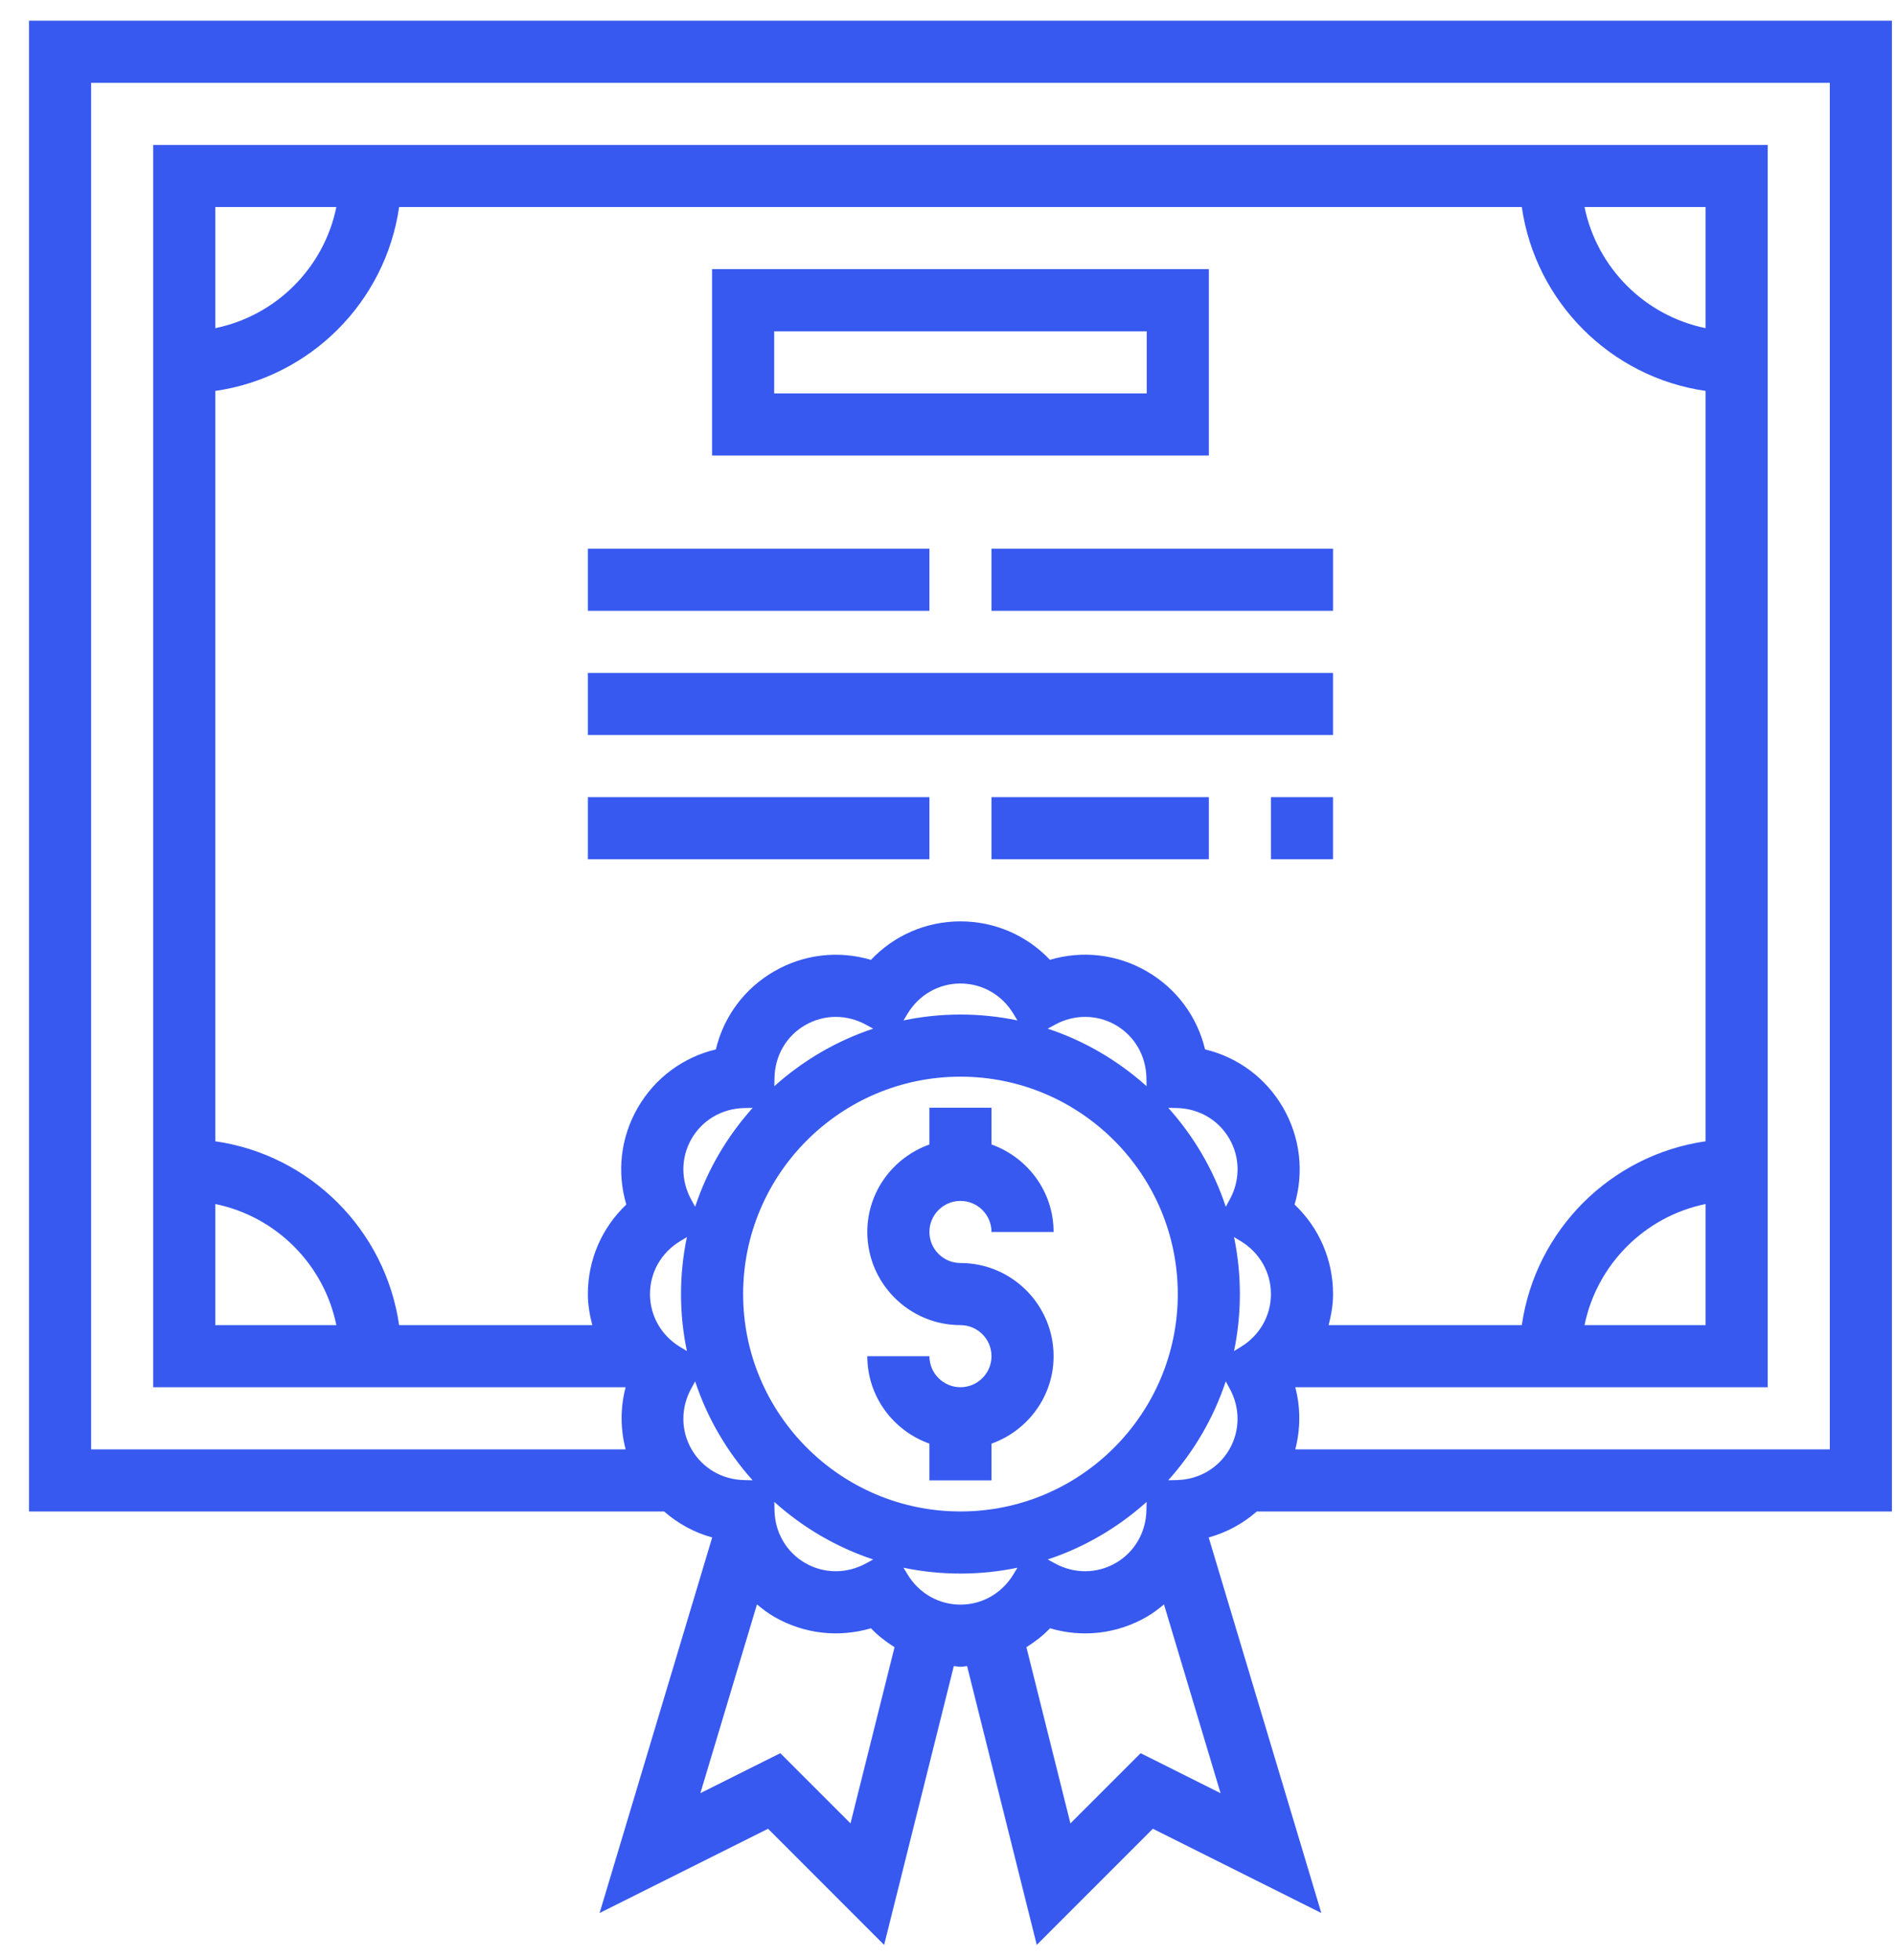
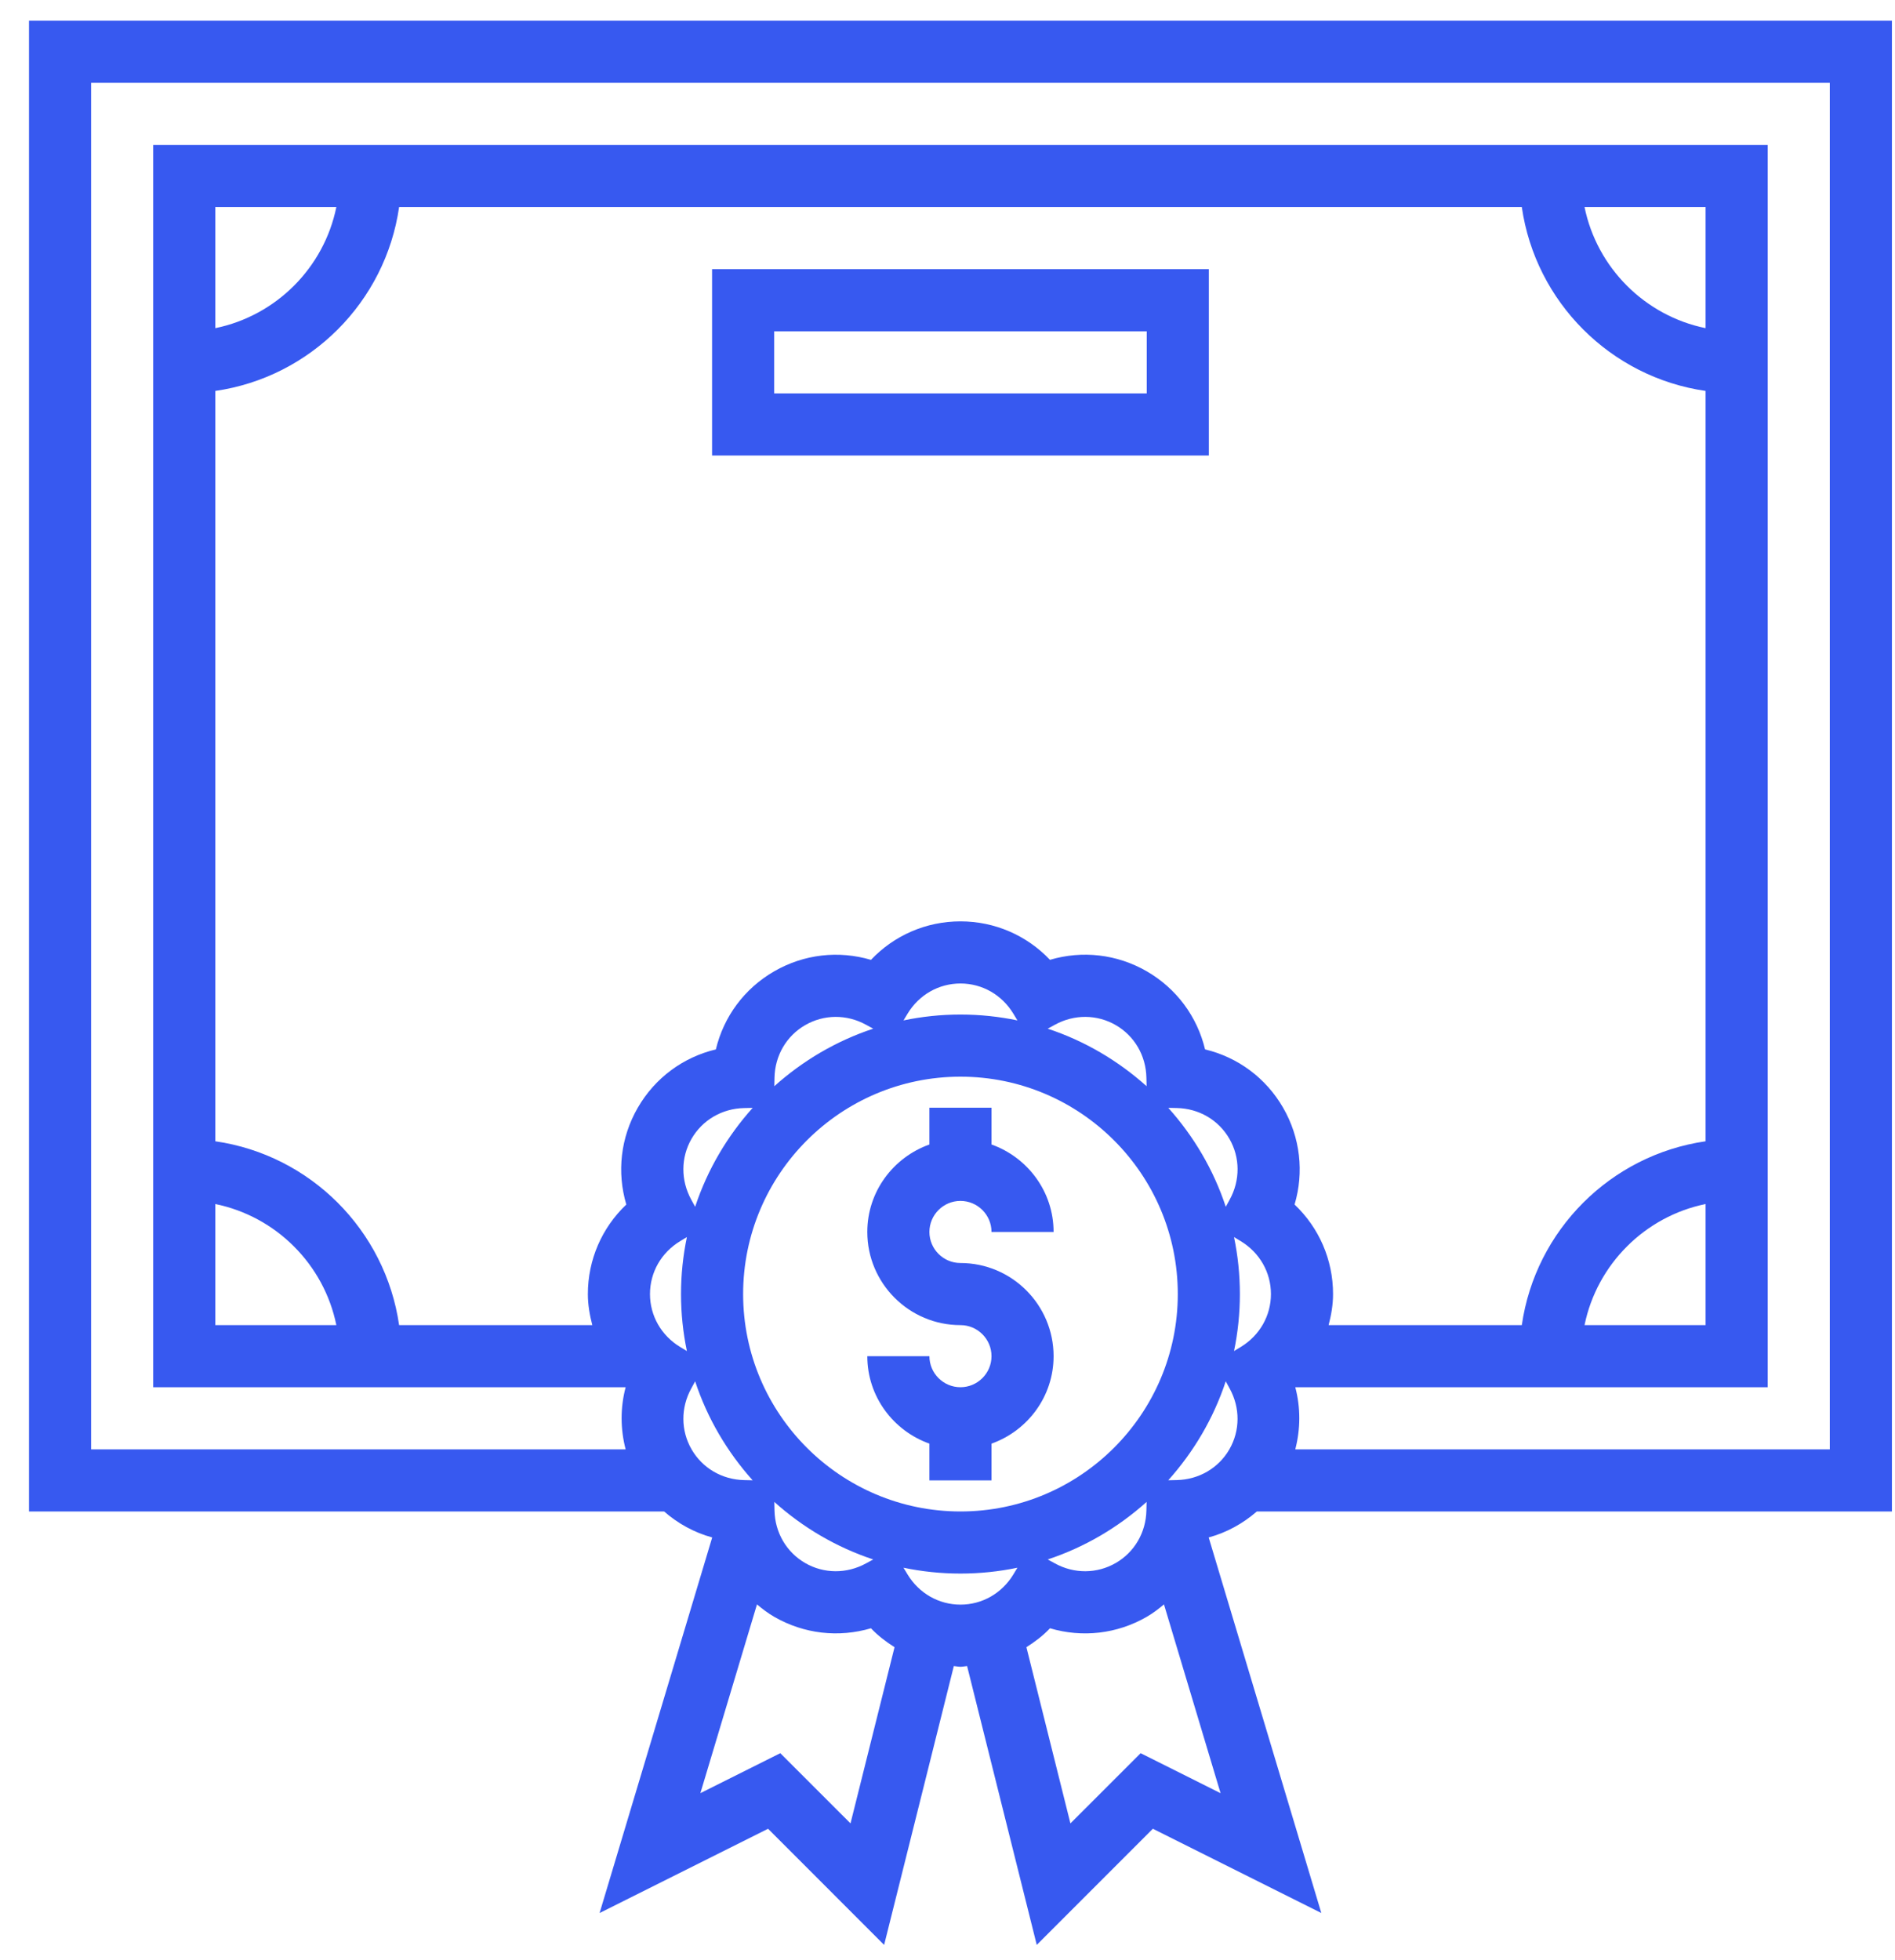
<svg xmlns="http://www.w3.org/2000/svg" width="59" height="61" viewBox="0 0 59 61" fill="none">
  <path d="M37.637 8.378H22.17V14.178H37.637V8.378ZM35.703 12.245H24.104V10.312H35.703V12.245Z" fill="#3759F0" />
-   <path d="M18.303 17.078H28.937V19.012H18.303V17.078Z" fill="#3759F0" />
-   <path d="M30.87 17.078H41.504V19.012H30.87V17.078Z" fill="#3759F0" />
-   <path d="M18.303 24.812H28.937V26.745H18.303V24.812Z" fill="#3759F0" />
-   <path d="M39.57 24.812H41.503V26.745H39.57V24.812Z" fill="#3759F0" />
-   <path d="M30.87 24.812H37.637V26.745H30.87V24.812Z" fill="#3759F0" />
-   <path d="M18.303 20.945H41.503V22.878H18.303V20.945Z" fill="#3759F0" />
+   <path d="M30.87 17.078H41.504H30.87V17.078Z" fill="#3759F0" />
  <path d="M58.904 47.045V0.645H0.903V47.045H20.676C21.109 47.422 21.614 47.702 22.174 47.854L18.668 59.544L23.913 56.921L27.527 60.536L29.697 51.857C29.766 51.861 29.833 51.879 29.904 51.879C29.974 51.879 30.041 51.861 30.11 51.857L32.279 60.536L35.894 56.921L41.139 59.544L37.632 47.854C38.191 47.702 38.698 47.422 39.131 47.045H58.904ZM38.164 37.562C37.784 36.41 37.167 35.367 36.374 34.482L36.64 34.488C37.328 34.502 37.939 34.86 38.276 35.444C38.613 36.028 38.617 36.736 38.286 37.339L38.164 37.562ZM29.904 47.045C26.172 47.045 23.137 44.01 23.137 40.279C23.137 36.547 26.172 33.512 29.904 33.512C33.635 33.512 36.67 36.547 36.67 40.279C36.67 44.01 33.635 47.045 29.904 47.045ZM35.699 46.748L35.693 47.014C35.678 47.702 35.321 48.313 34.737 48.65C34.153 48.986 33.444 48.992 32.842 48.66L32.62 48.539C33.772 48.158 34.815 47.541 35.699 46.748V46.748ZM27.187 48.539L26.965 48.66C26.361 48.991 25.653 48.986 25.07 48.651C24.486 48.313 24.128 47.702 24.114 47.014L24.108 46.748C24.992 47.541 26.035 48.158 27.187 48.539ZM21.643 37.562L21.522 37.34C21.191 36.737 21.195 36.029 21.531 35.445C21.869 34.861 22.48 34.504 23.168 34.489L23.434 34.483C22.641 35.367 22.024 36.41 21.643 37.562ZM24.108 33.809L24.114 33.543C24.128 32.855 24.486 32.243 25.07 31.907C25.654 31.57 26.363 31.565 26.965 31.897L27.187 32.018C26.035 32.399 24.992 33.016 24.108 33.809ZM28.13 31.761L28.257 31.551C28.614 30.962 29.229 30.612 29.904 30.612C30.578 30.612 31.193 30.962 31.55 31.551L31.677 31.761C31.105 31.642 30.511 31.578 29.904 31.578C29.296 31.578 28.702 31.642 28.13 31.761ZM32.62 32.018L32.842 31.897C33.444 31.565 34.153 31.57 34.737 31.906C35.321 32.243 35.678 32.855 35.693 33.543L35.699 33.809C34.815 33.016 33.772 32.399 32.62 32.018V32.018ZM37.519 32.663C37.275 31.644 36.631 30.768 35.703 30.232C34.776 29.697 33.696 29.577 32.69 29.875C31.97 29.116 30.974 28.678 29.904 28.678C28.832 28.678 27.837 29.116 27.117 29.876C26.112 29.579 25.032 29.697 24.104 30.233C23.175 30.768 22.532 31.644 22.288 32.663C21.269 32.907 20.393 33.55 19.857 34.478C19.321 35.406 19.202 36.487 19.5 37.492C18.741 38.212 18.303 39.208 18.303 40.279C18.303 40.612 18.36 40.933 18.441 41.245H12.426C12 38.288 9.661 35.948 6.703 35.523V12.168C9.661 11.742 12.001 9.402 12.426 6.445H47.381C47.807 9.402 50.146 11.742 53.103 12.168V35.523C50.146 35.949 47.806 38.288 47.381 41.245H41.366C41.447 40.933 41.504 40.612 41.504 40.279C41.504 39.208 41.066 38.212 40.306 37.492C40.604 36.487 40.485 35.407 39.949 34.478C39.413 33.55 38.538 32.907 37.519 32.663ZM6.703 37.476C8.594 37.862 10.087 39.354 10.472 41.245H6.703V37.476ZM6.703 10.214V6.445H10.472C10.087 8.336 8.594 9.828 6.703 10.214ZM53.103 10.214C51.213 9.828 49.72 8.336 49.334 6.445H53.103V10.214ZM53.103 37.476V41.245H49.334C49.72 39.354 51.213 37.862 53.103 37.476ZM2.837 2.578H56.97V45.112H40.328C40.492 44.478 40.497 43.817 40.328 43.178H55.037V4.512H4.77V43.178H19.479C19.31 43.817 19.314 44.478 19.479 45.112H2.837V2.578ZM20.237 40.279C20.237 39.603 20.587 38.989 21.176 38.632L21.386 38.505C21.267 39.077 21.203 39.67 21.203 40.279C21.203 40.886 21.267 41.48 21.386 42.052L21.176 41.925C20.587 41.568 20.237 40.953 20.237 40.279ZM21.532 45.112C21.195 44.528 21.191 43.819 21.522 43.217L21.643 42.995C22.023 44.147 22.64 45.19 23.433 46.075L23.166 46.069C22.48 46.053 21.869 45.696 21.532 45.112V45.112ZM26.48 56.754L24.294 54.569L21.806 55.813L23.568 49.938C23.736 50.078 23.909 50.212 24.104 50.324C25.031 50.858 26.11 50.978 27.117 50.681C27.336 50.912 27.586 51.102 27.851 51.27L26.48 56.754ZM28.257 49.006L28.13 48.796C28.702 48.915 29.296 48.978 29.904 48.978C30.511 48.978 31.105 48.915 31.677 48.796L31.55 49.006C31.193 49.594 30.578 49.945 29.904 49.945C29.229 49.945 28.614 49.594 28.257 49.006ZM35.513 54.569L33.327 56.754L31.957 51.27C32.221 51.102 32.472 50.913 32.691 50.681C33.696 50.978 34.776 50.86 35.704 50.324C35.898 50.212 36.072 50.078 36.24 49.938L38.002 55.814L35.513 54.569ZM38.276 45.112C37.938 45.696 37.327 46.053 36.639 46.068L36.373 46.074C37.166 45.189 37.783 44.147 38.163 42.994L38.284 43.216C38.616 43.819 38.612 44.528 38.276 45.112ZM38.421 42.052C38.54 41.48 38.603 40.886 38.603 40.279C38.603 39.67 38.54 39.077 38.421 38.505L38.631 38.632C39.219 38.989 39.57 39.603 39.57 40.279C39.57 40.953 39.219 41.568 38.631 41.925L38.421 42.052Z" fill="#3759F0" />
  <path d="M29.903 37.379C30.436 37.379 30.87 37.813 30.87 38.345H32.803C32.803 37.087 31.992 36.023 30.87 35.623V34.478H28.937V35.623C27.814 36.023 27.003 37.087 27.003 38.345C27.003 39.944 28.305 41.245 29.903 41.245C30.436 41.245 30.87 41.679 30.87 42.212C30.87 42.744 30.436 43.178 29.903 43.178C29.37 43.178 28.937 42.744 28.937 42.212H27.003C27.003 43.47 27.814 44.534 28.937 44.934V46.078H30.87V44.934C31.992 44.534 32.803 43.47 32.803 42.212C32.803 40.613 31.502 39.312 29.903 39.312C29.37 39.312 28.937 38.878 28.937 38.345C28.937 37.813 29.37 37.379 29.903 37.379V37.379Z" fill="#3759F0" />
</svg>